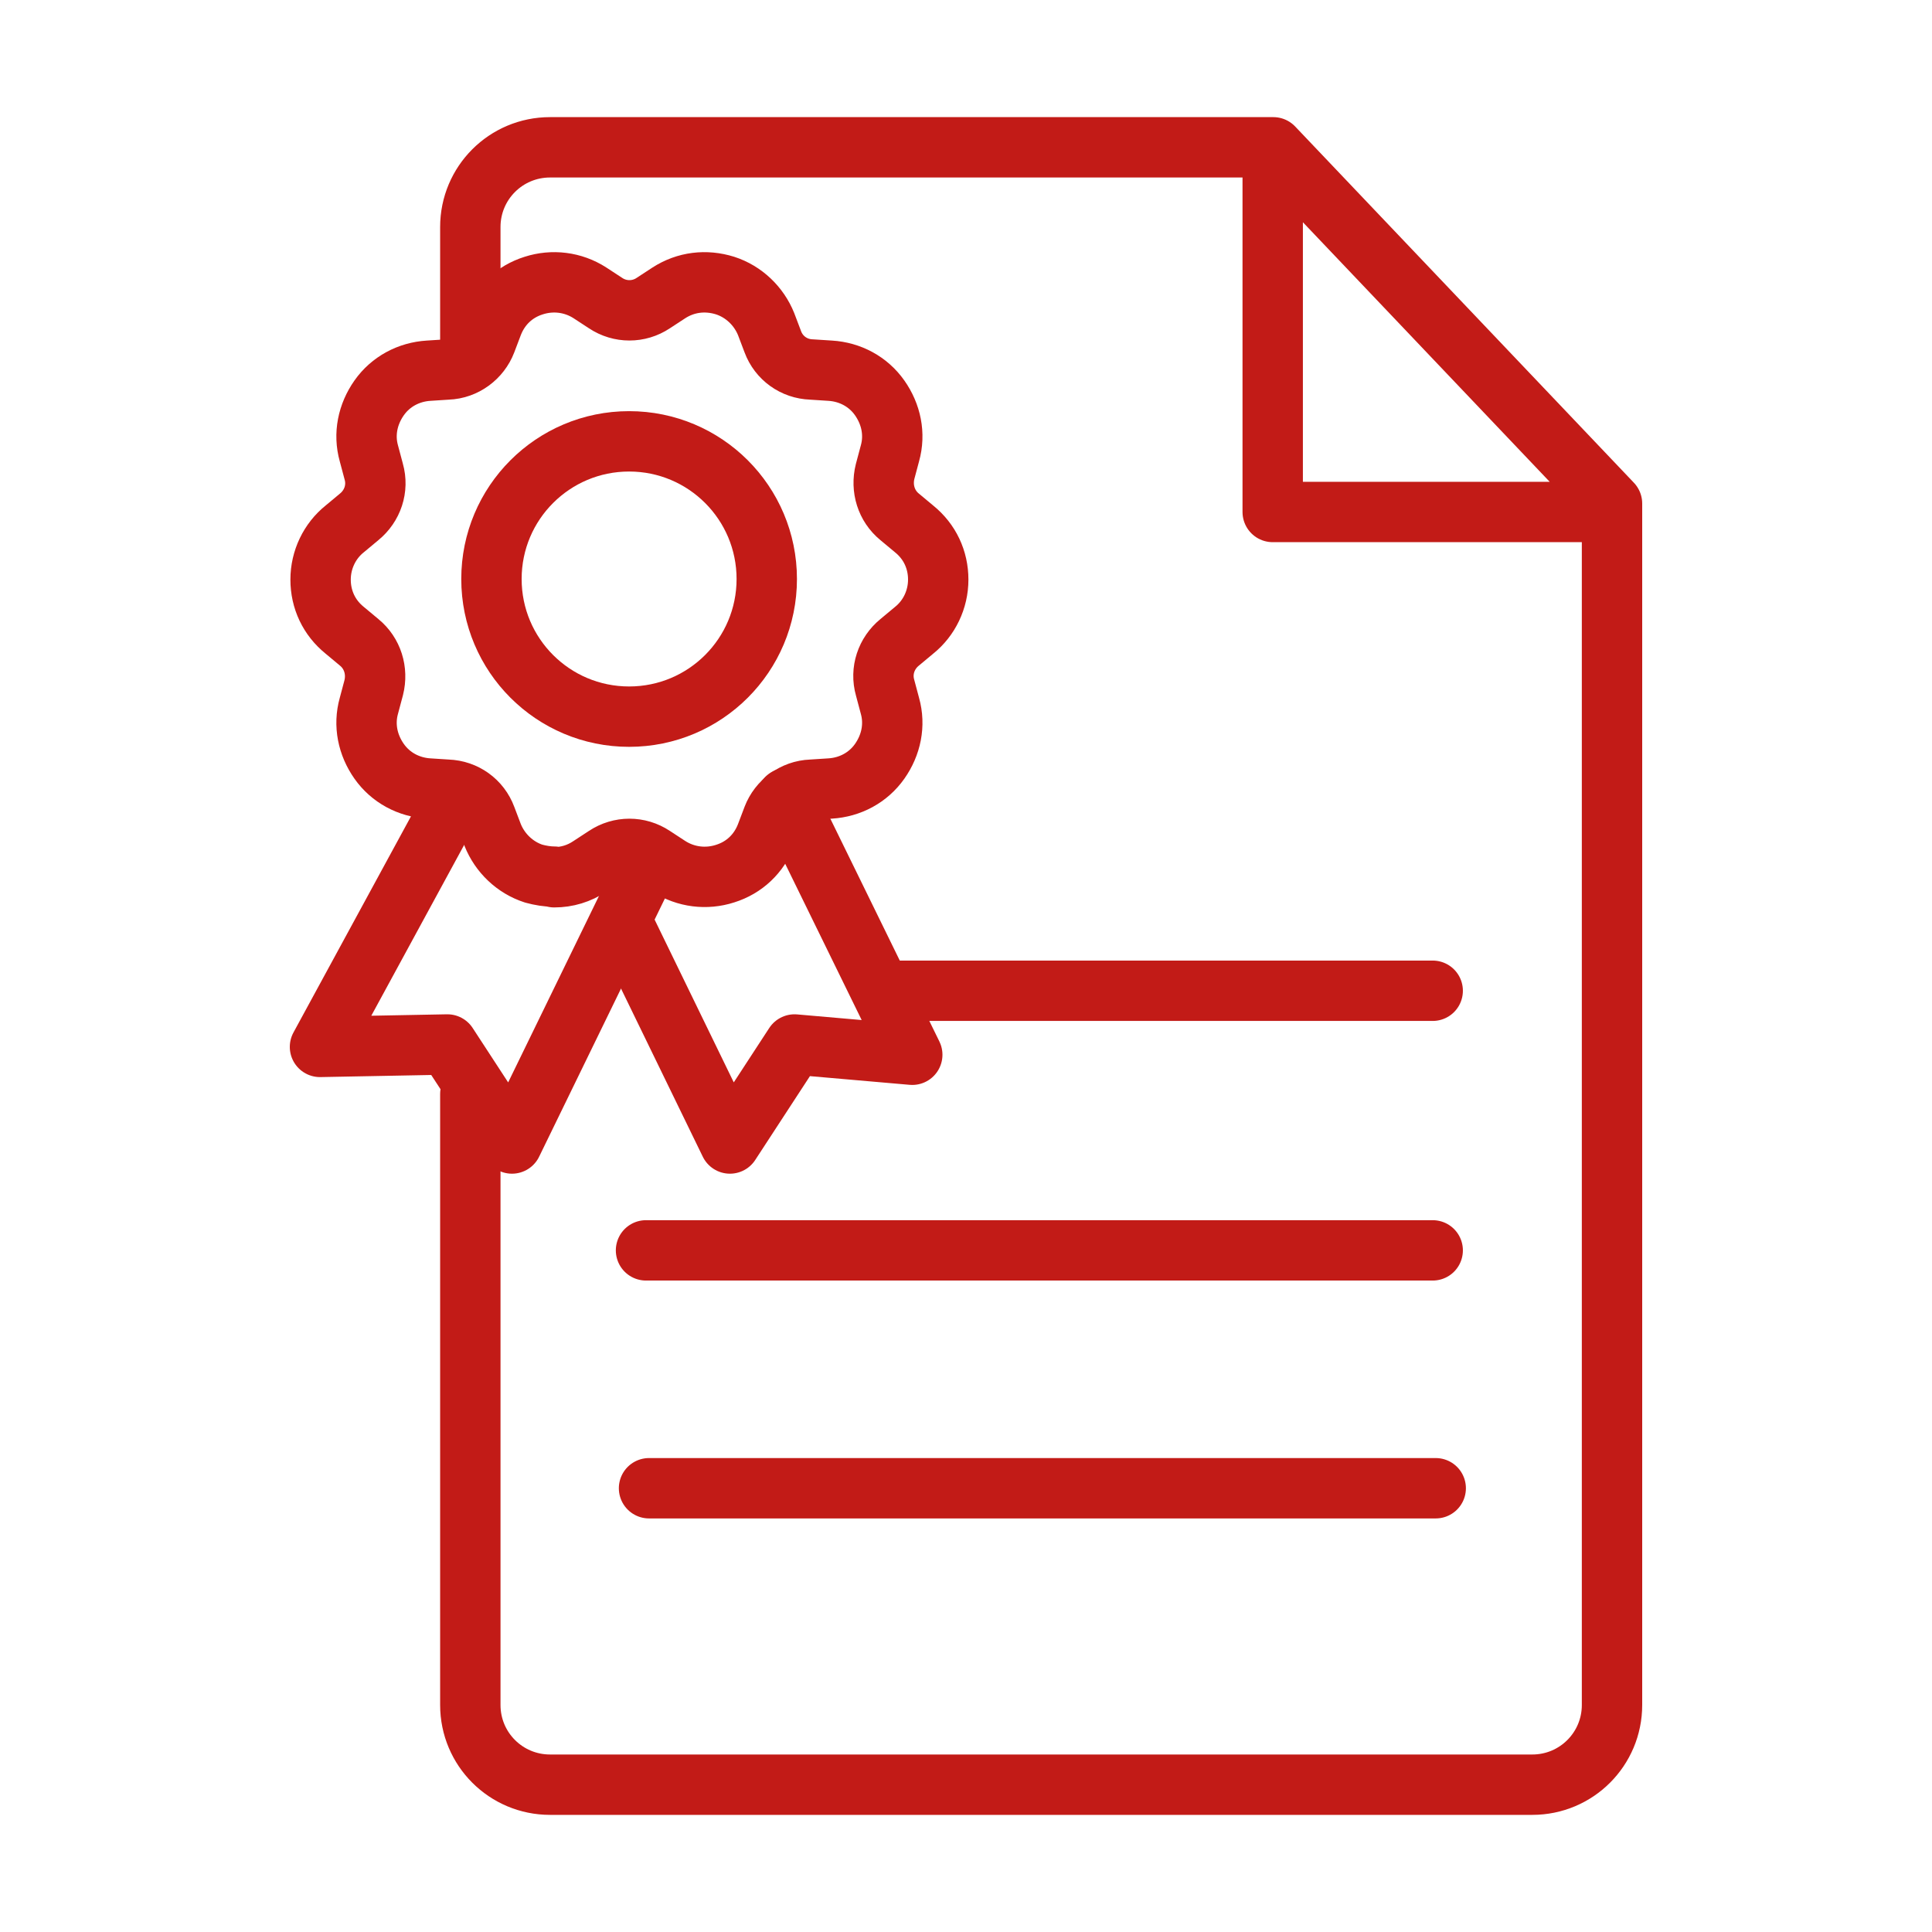
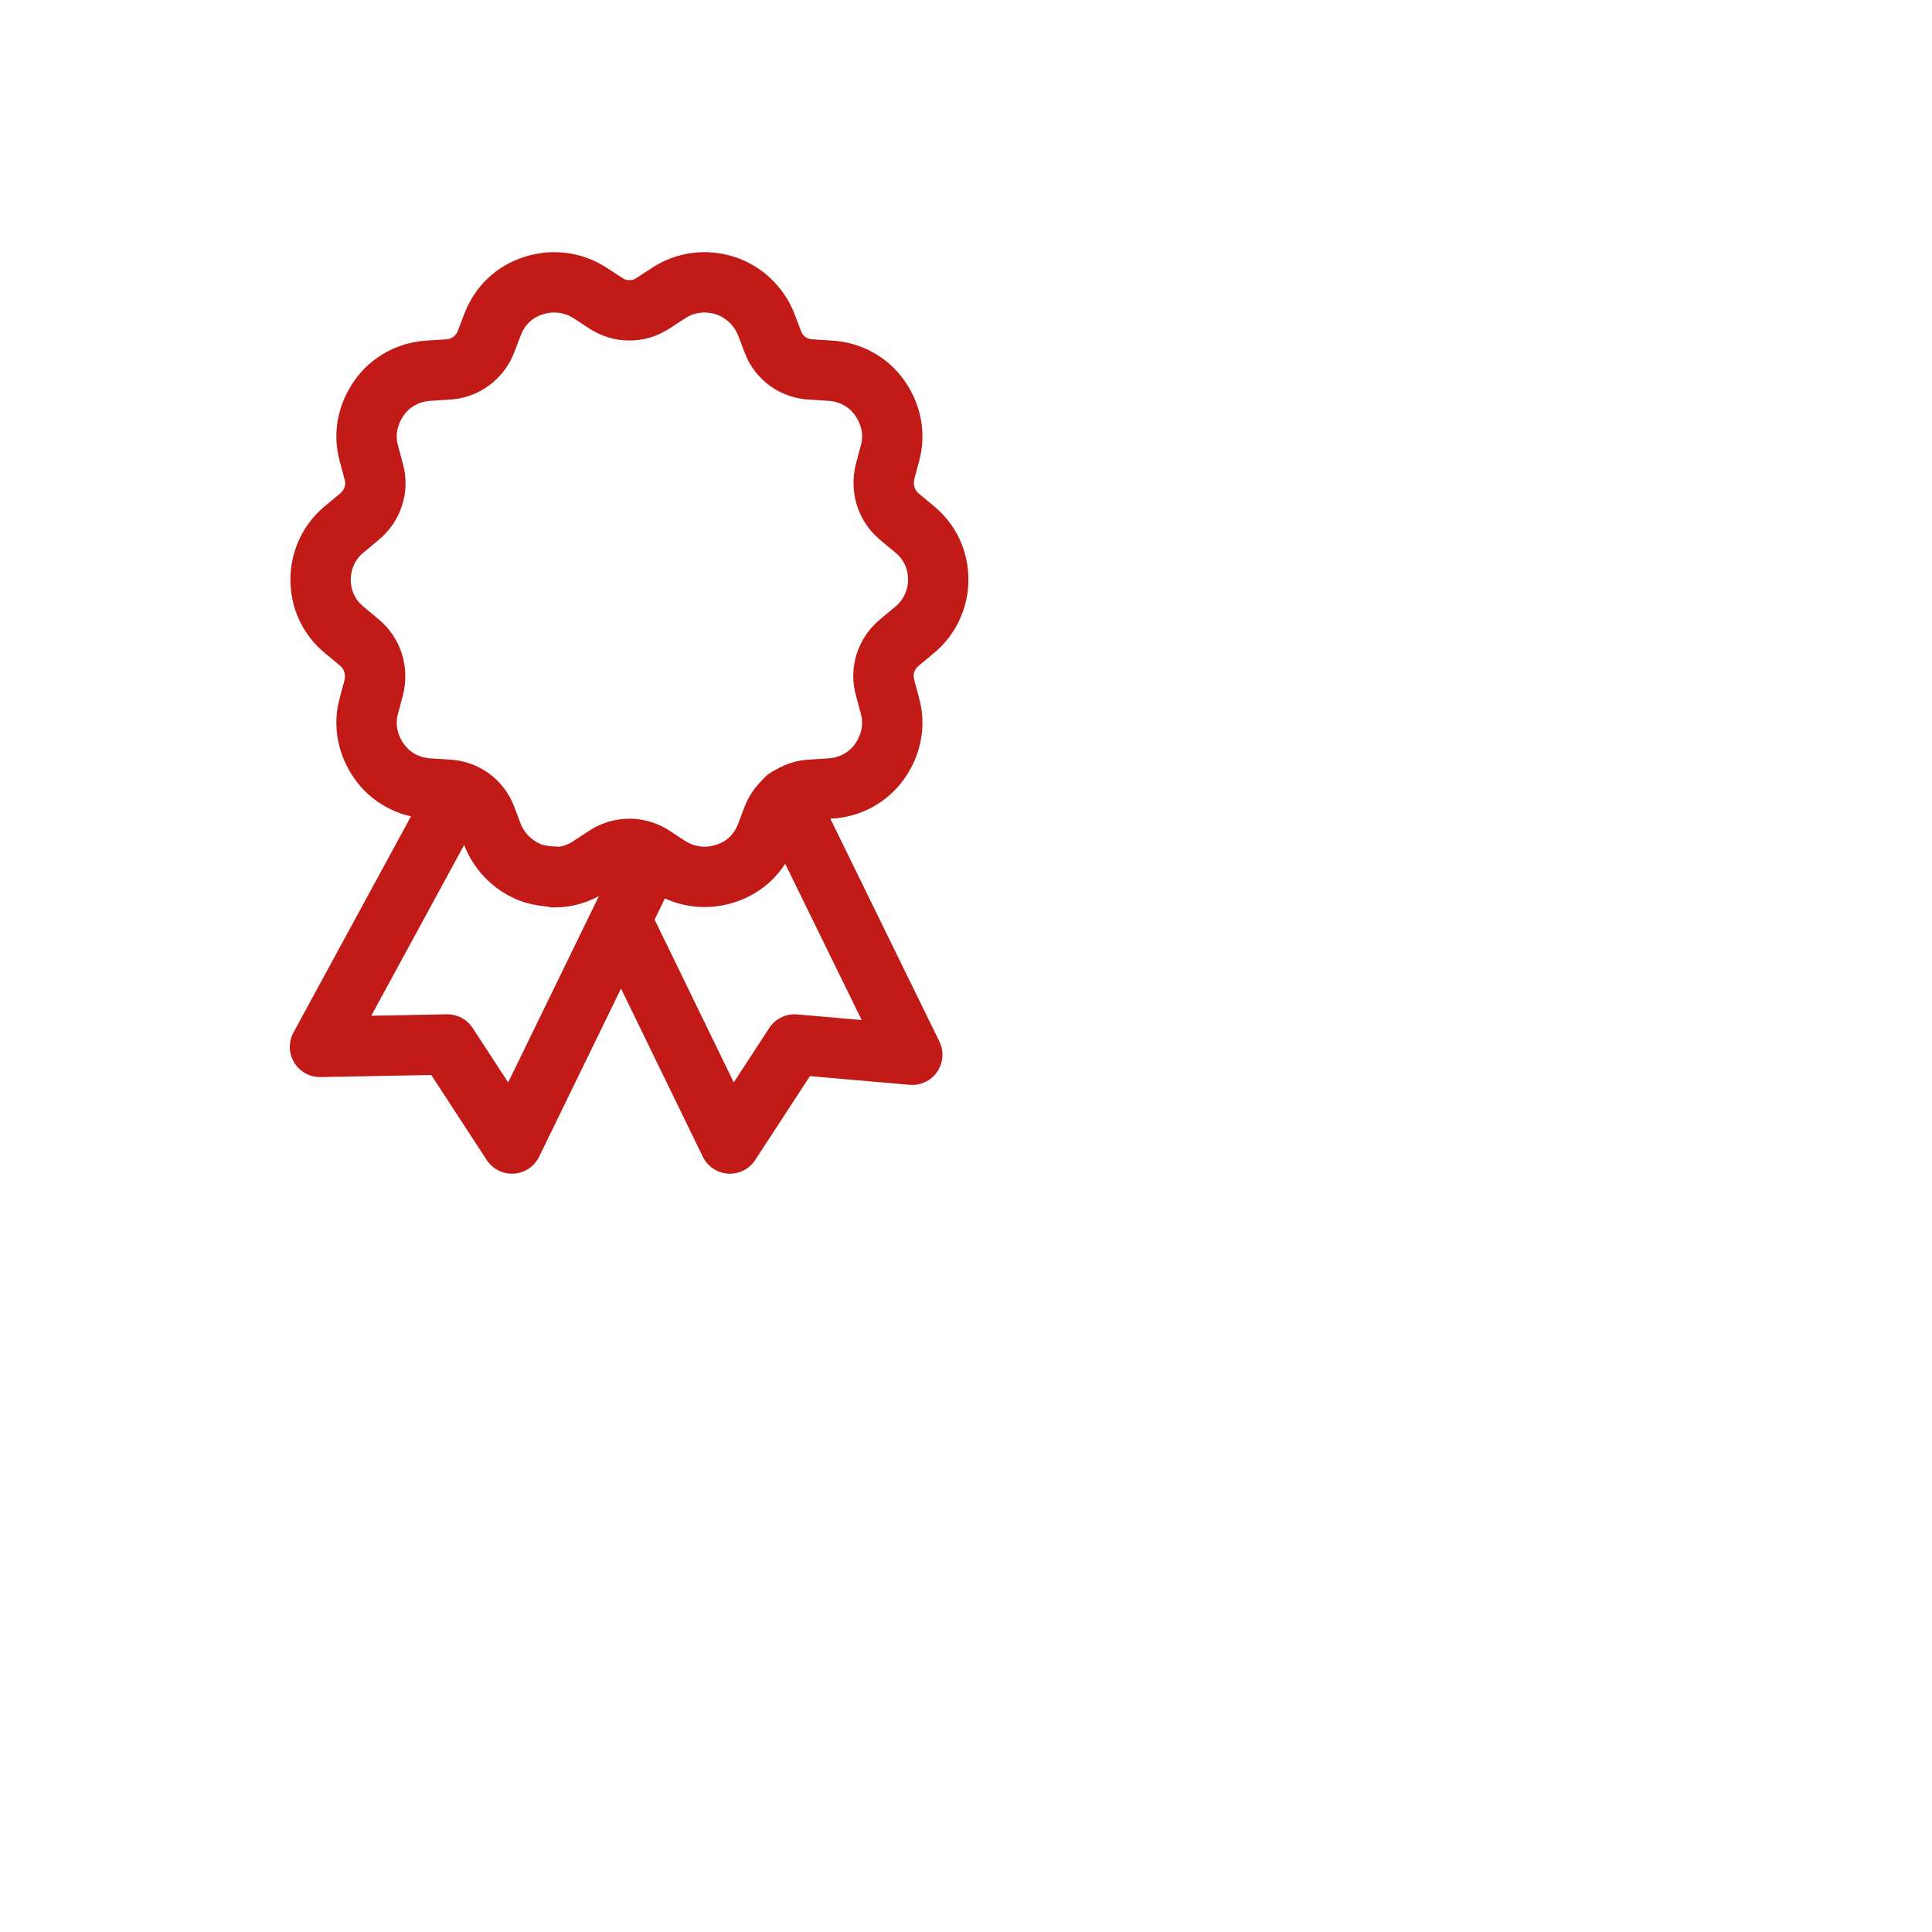
<svg xmlns="http://www.w3.org/2000/svg" id="Icone" viewBox="0 0 32 32">
  <defs>
    <style>
      .cls-1 {
        fill: none;
        stroke: #c21b17;
        stroke-linecap: round;
        stroke-linejoin: round;
      }
    </style>
  </defs>
  <g>
    <g>
      <path class="cls-1" d="m9.18,14.52c-.11,0-.23-.02-.34-.05-.31-.1-.56-.34-.68-.64l-.11-.29c-.1-.27-.35-.45-.64-.46l-.31-.02c-.33-.02-.63-.18-.82-.45-.19-.27-.26-.6-.17-.92l.08-.3c.07-.28-.02-.57-.24-.75l-.24-.2c-.26-.21-.4-.51-.4-.84s.15-.64.4-.84l.24-.2c.22-.18.32-.47.24-.75l-.08-.3c-.09-.32-.02-.65.17-.92.19-.27.49-.43.82-.45l.31-.02c.29-.01.54-.2.64-.46l.11-.29c.12-.31.36-.54.68-.64.31-.1.65-.06.93.12l.26.17c.24.16.55.16.79,0l.26-.17c.28-.18.61-.22.93-.12.31.1.56.34.68.64l.11.29c.1.27.35.45.64.46l.31.02c.33.02.63.18.82.45.19.27.26.6.17.92l-.08.3c-.07.28.02.57.24.75l.24.2c.26.21.4.51.4.84s-.15.64-.4.84l-.24.2c-.22.18-.32.47-.24.75l.08.3c.09.32.02.65-.17.92-.19.27-.49.43-.82.45l-.31.02c-.29.01-.54.2-.64.46l-.11.29c-.12.31-.36.54-.68.64-.31.1-.65.06-.93-.12l-.26-.17c-.24-.16-.55-.16-.79,0l-.26.17c-.18.12-.38.18-.59.18Z" />
      <polyline class="cls-1" points="13.03 13.22 15.11 17.47 13.16 17.3 12.09 18.94 10.31 15.28" />
    </g>
    <polyline class="cls-1" points="7.54 13.22 5.3 17.34 7.41 17.3 8.48 18.94 10.74 14.3" />
-     <path class="cls-1" d="m10.42,7.31c-1.26,0-2.28,1.02-2.28,2.28s1.02,2.28,2.28,2.28,2.28-1.02,2.28-2.28-1.02-2.28-2.28-2.28Z" />
  </g>
-   <path class="cls-1" d="m7.79,18.12v10.12c0,.73.59,1.32,1.32,1.32h16.27c.73,0,1.32-.59,1.32-1.32V8.34l-5.61-5.9h-11.98c-.73,0-1.32.59-1.32,1.32v1.96m15.94,14.99h-13.03,13.03Zm-2.65-18.25v6.02h5.11-5.11V2.46Zm-10.33,22.19h13.03-13.03Zm12.98-8.24h-8.85,8.85Z" />
</svg>